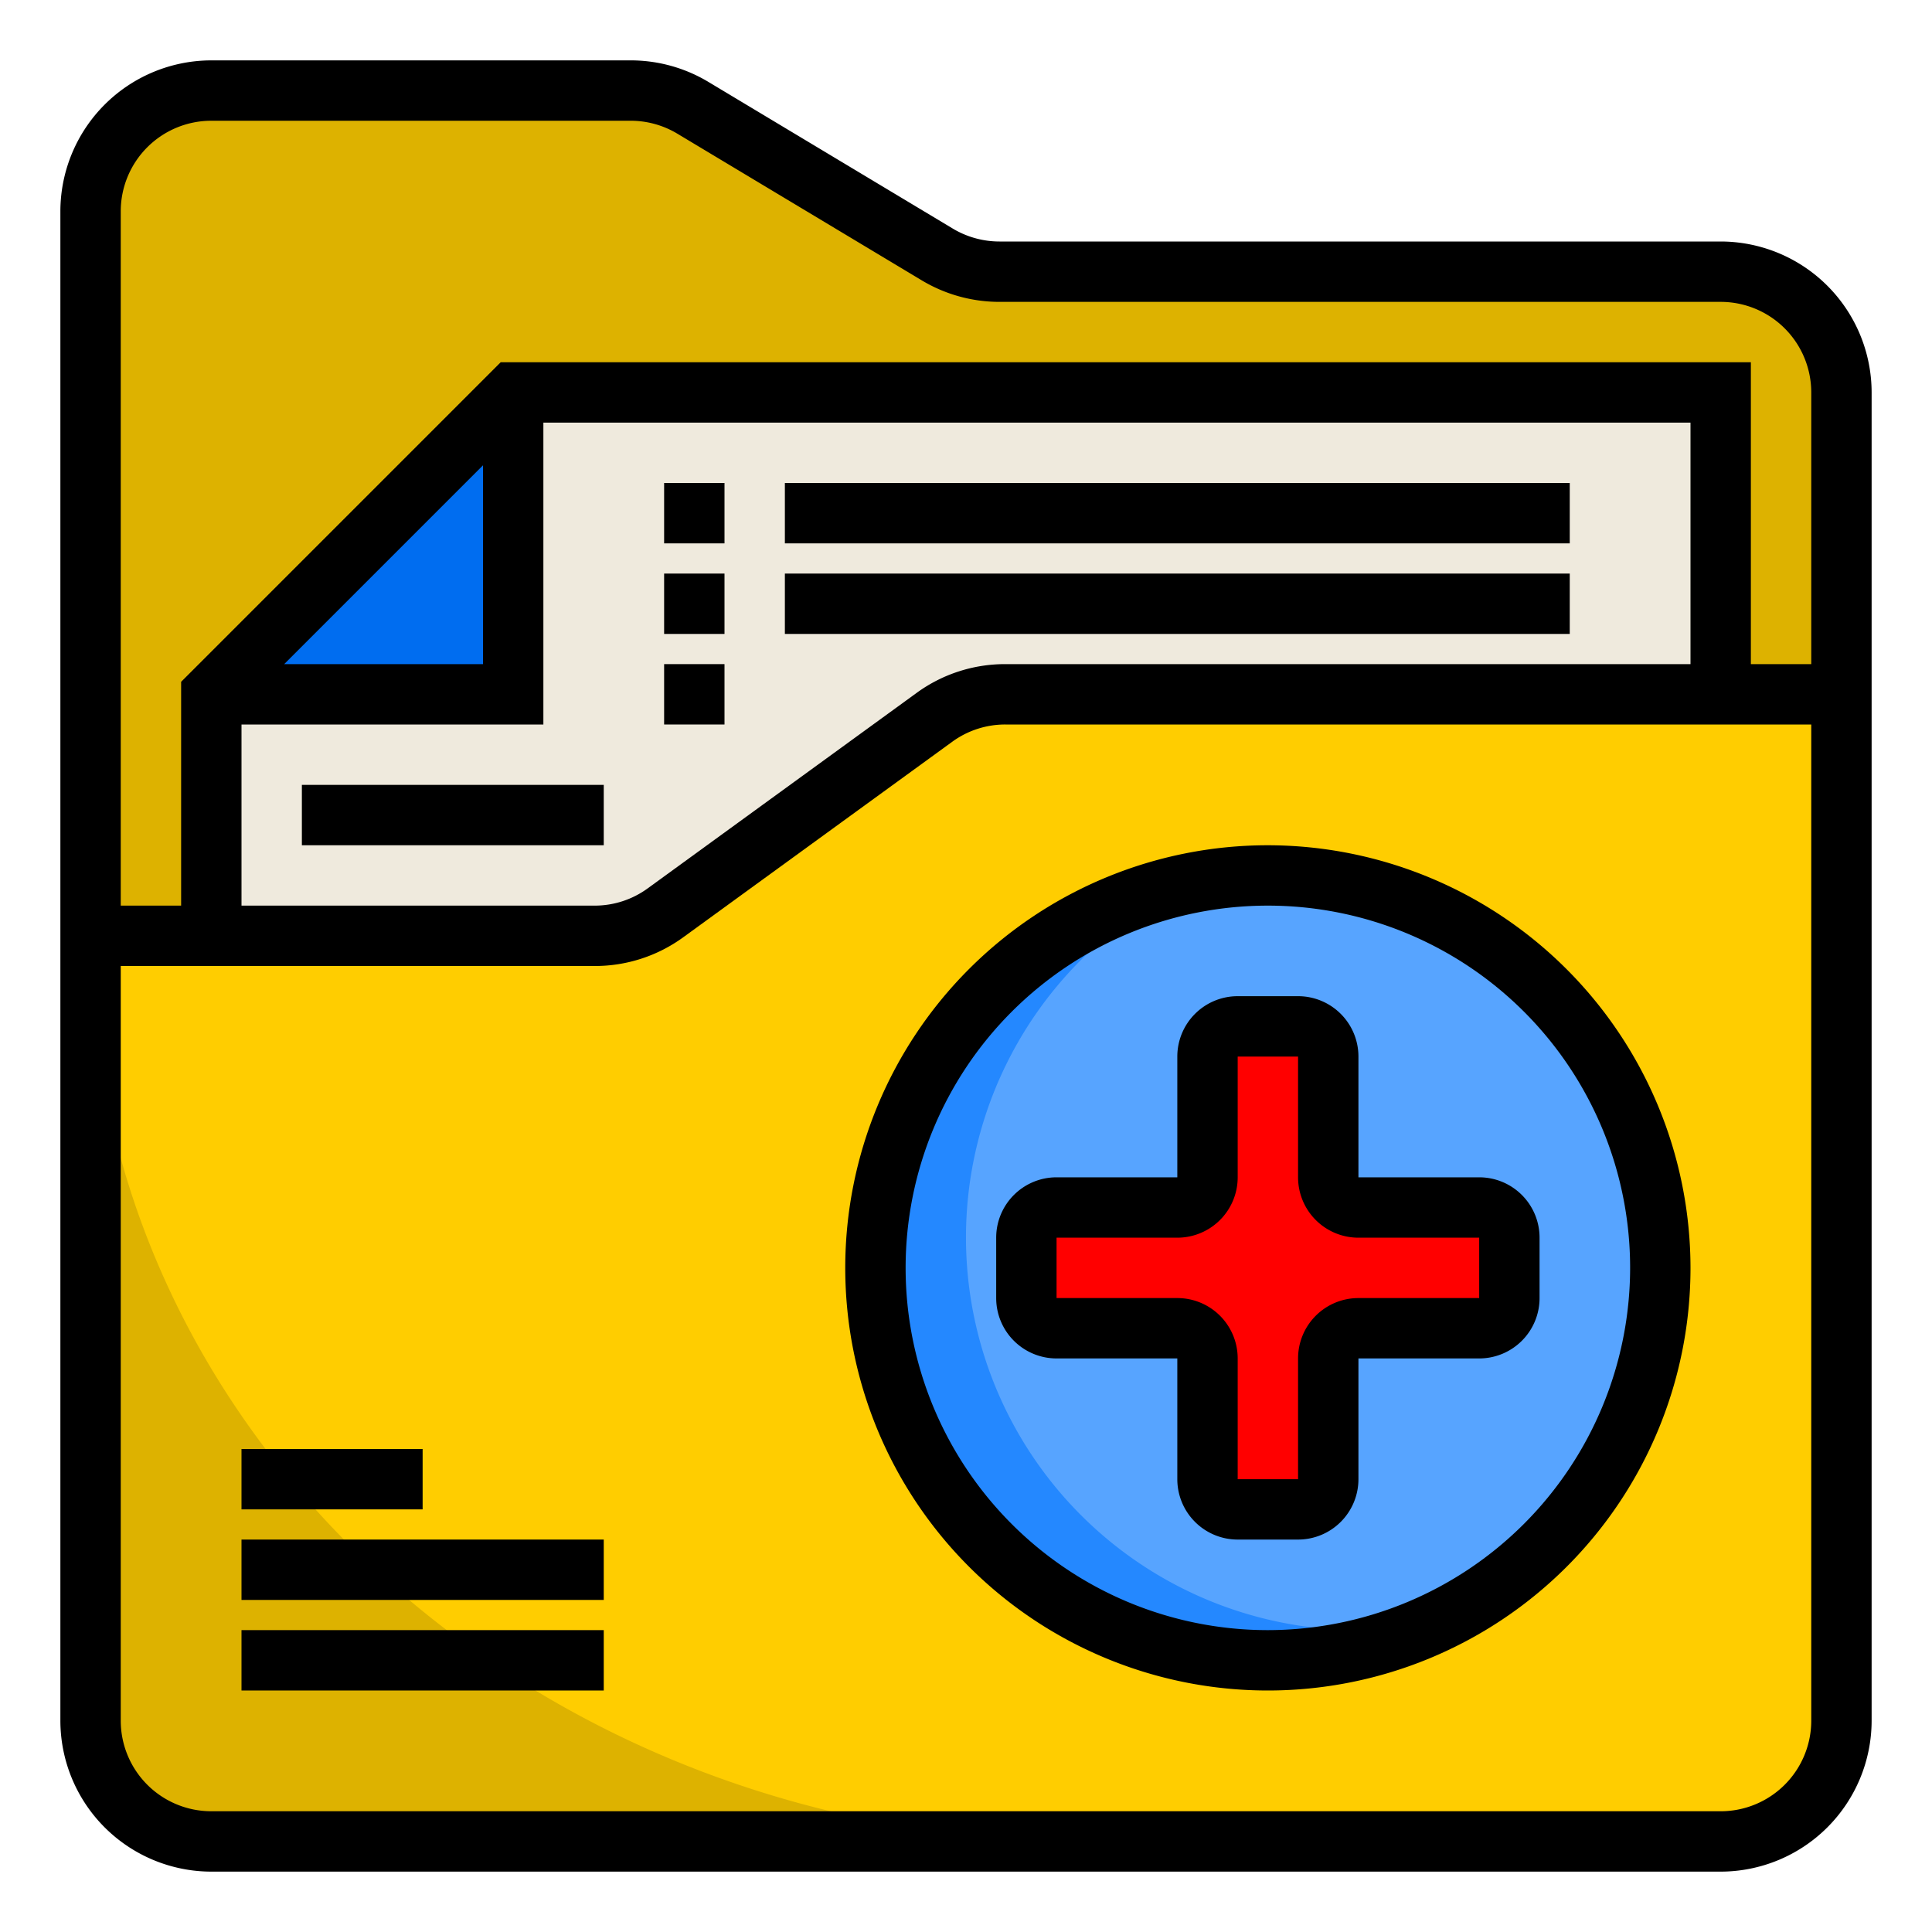
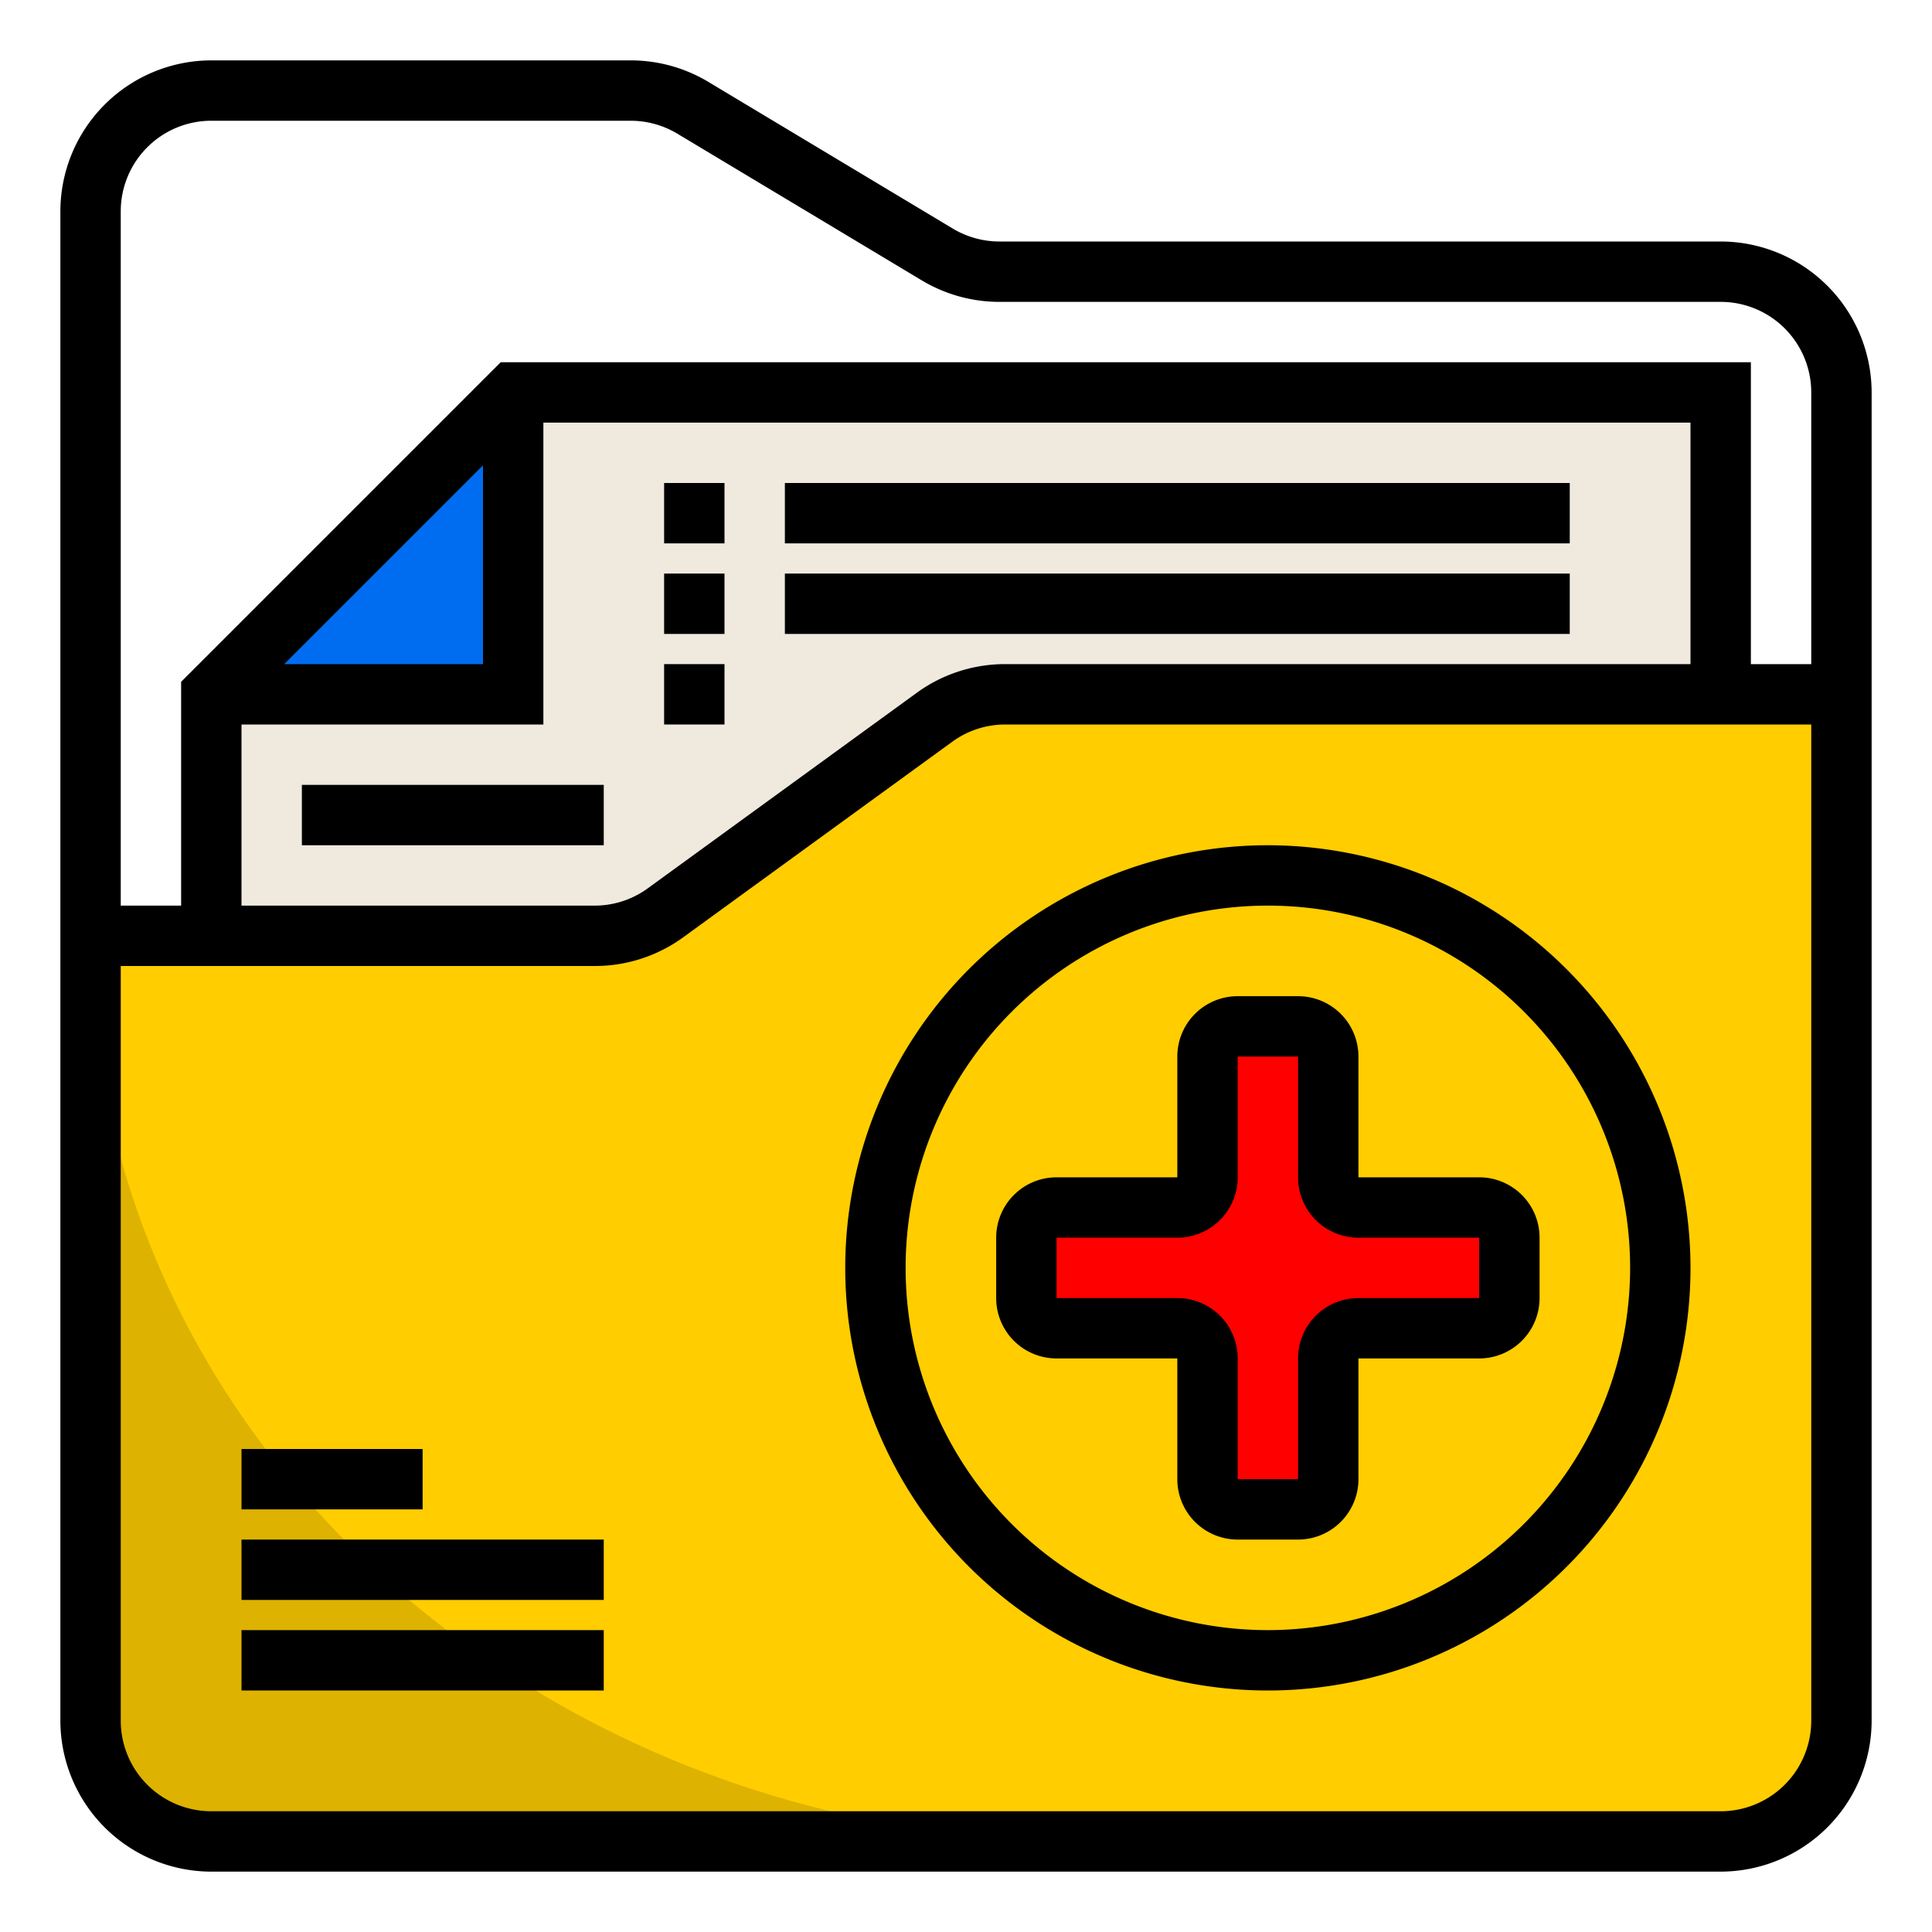
<svg xmlns="http://www.w3.org/2000/svg" height="512" viewBox="0 0 64 64" width="512">
  <path d="m17 13-10 10h10z" fill="#006df0" />
  <path d="m17 13v10h-10v8h12.7a4 4 0 0 0 2.353-.765l8.9-6.47a4 4 0 0 1 2.347-.765h23.7v-10z" fill="#efeadd" />
-   <path d="m7 23 10-10h40v10h4v-10a4 4 0 0 0 -4-4h-23.892a4 4 0 0 1 -2.058-.57l-8.1-4.86a4 4 0 0 0 -2.058-.57h-13.892a4 4 0 0 0 -4 4v24h4z" fill="#ddb200" />
  <path d="m61 23v34a4 4 0 0 1 -4 4h-50a4 4 0 0 1 -4-4v-26h16.7a3.981 3.981 0 0 0 2.35-.77l8.9-6.46a3.981 3.981 0 0 1 2.35-.77z" fill="#ffcd00" />
-   <circle cx="42" cy="42" fill="#57a4ff" r="13" />
-   <path d="m47.58 53.75a13.007 13.007 0 1 1 -8.16-24.5 13.005 13.005 0 0 0 5.58 24.75 13.679 13.679 0 0 0 2.58-.25z" fill="#2488ff" />
  <path d="m35 44h4a1 1 0 0 1 1 1v4a1 1 0 0 0 1 1h2a1 1 0 0 0 1-1v-4a1 1 0 0 1 1-1h4a1 1 0 0 0 1-1v-2a1 1 0 0 0 -1-1h-4a1 1 0 0 1 -1-1v-4a1 1 0 0 0 -1-1h-2a1 1 0 0 0 -1 1v4a1 1 0 0 1 -1 1h-4a1 1 0 0 0 -1 1v2a1 1 0 0 0 1 1z" fill="#f00" />
  <path d="m3 31v26a4 4 0 0 0 4 4h29c-18.24 0-33-13.418-33-30z" fill="#ddb200" />
  <path d="m57 8h-23.892a3.01 3.01 0 0 1 -1.544-.427l-8.1-4.861a5 5 0 0 0 -2.572-.712h-13.892a5.006 5.006 0 0 0 -5 5v50a5.006 5.006 0 0 0 5 5h50a5.006 5.006 0 0 0 5-5v-44a5.006 5.006 0 0 0 -5-5zm3 49a3 3 0 0 1 -3 3h-50a3 3 0 0 1 -3-3v-25h15.7a4.968 4.968 0 0 0 2.941-.957l8.9-6.469a2.981 2.981 0 0 1 1.759-.574h26.7zm-52-33h10v-10h38v8h-22.7a4.968 4.968 0 0 0 -2.941.957l-8.9 6.469a2.981 2.981 0 0 1 -1.759.574h-11.7zm1.414-2 6.586-6.586v6.586zm48.586 0v-10h-41.414l-10.586 10.586v7.414h-2v-23a3 3 0 0 1 3-3h13.892a3.01 3.01 0 0 1 1.544.427l8.1 4.861a5 5 0 0 0 2.572.712h23.892a3 3 0 0 1 3 3v9z" />
  <path d="m8 54h12v2h-12z" />
  <path d="m8 51h12v2h-12z" />
  <path d="m8 48h6v2h-6z" />
  <path d="m49 39h-4v-4a2 2 0 0 0 -2-2h-2a2 2 0 0 0 -2 2v4h-4a2 2 0 0 0 -2 2v2a2 2 0 0 0 2 2h4v4a2 2 0 0 0 2 2h2a2 2 0 0 0 2-2v-4h4a2 2 0 0 0 2-2v-2a2 2 0 0 0 -2-2zm0 4h-4a2 2 0 0 0 -2 2v4h-2v-4a2 2 0 0 0 -2-2h-4v-2h4a2 2 0 0 0 2-2v-4h2v4a2 2 0 0 0 2 2h4z" />
  <path d="m42 28a14 14 0 1 0 14 14 14.015 14.015 0 0 0 -14-14zm0 26a12 12 0 1 1 12-12 12.013 12.013 0 0 1 -12 12z" />
  <path d="m10 26h10v2h-10z" />
  <path d="m22 16h2v2h-2z" />
  <path d="m26 16h26v2h-26z" />
  <path d="m22 19h2v2h-2z" />
  <path d="m22 22h2v2h-2z" />
  <path d="m26 19h26v2h-26z" />
</svg>